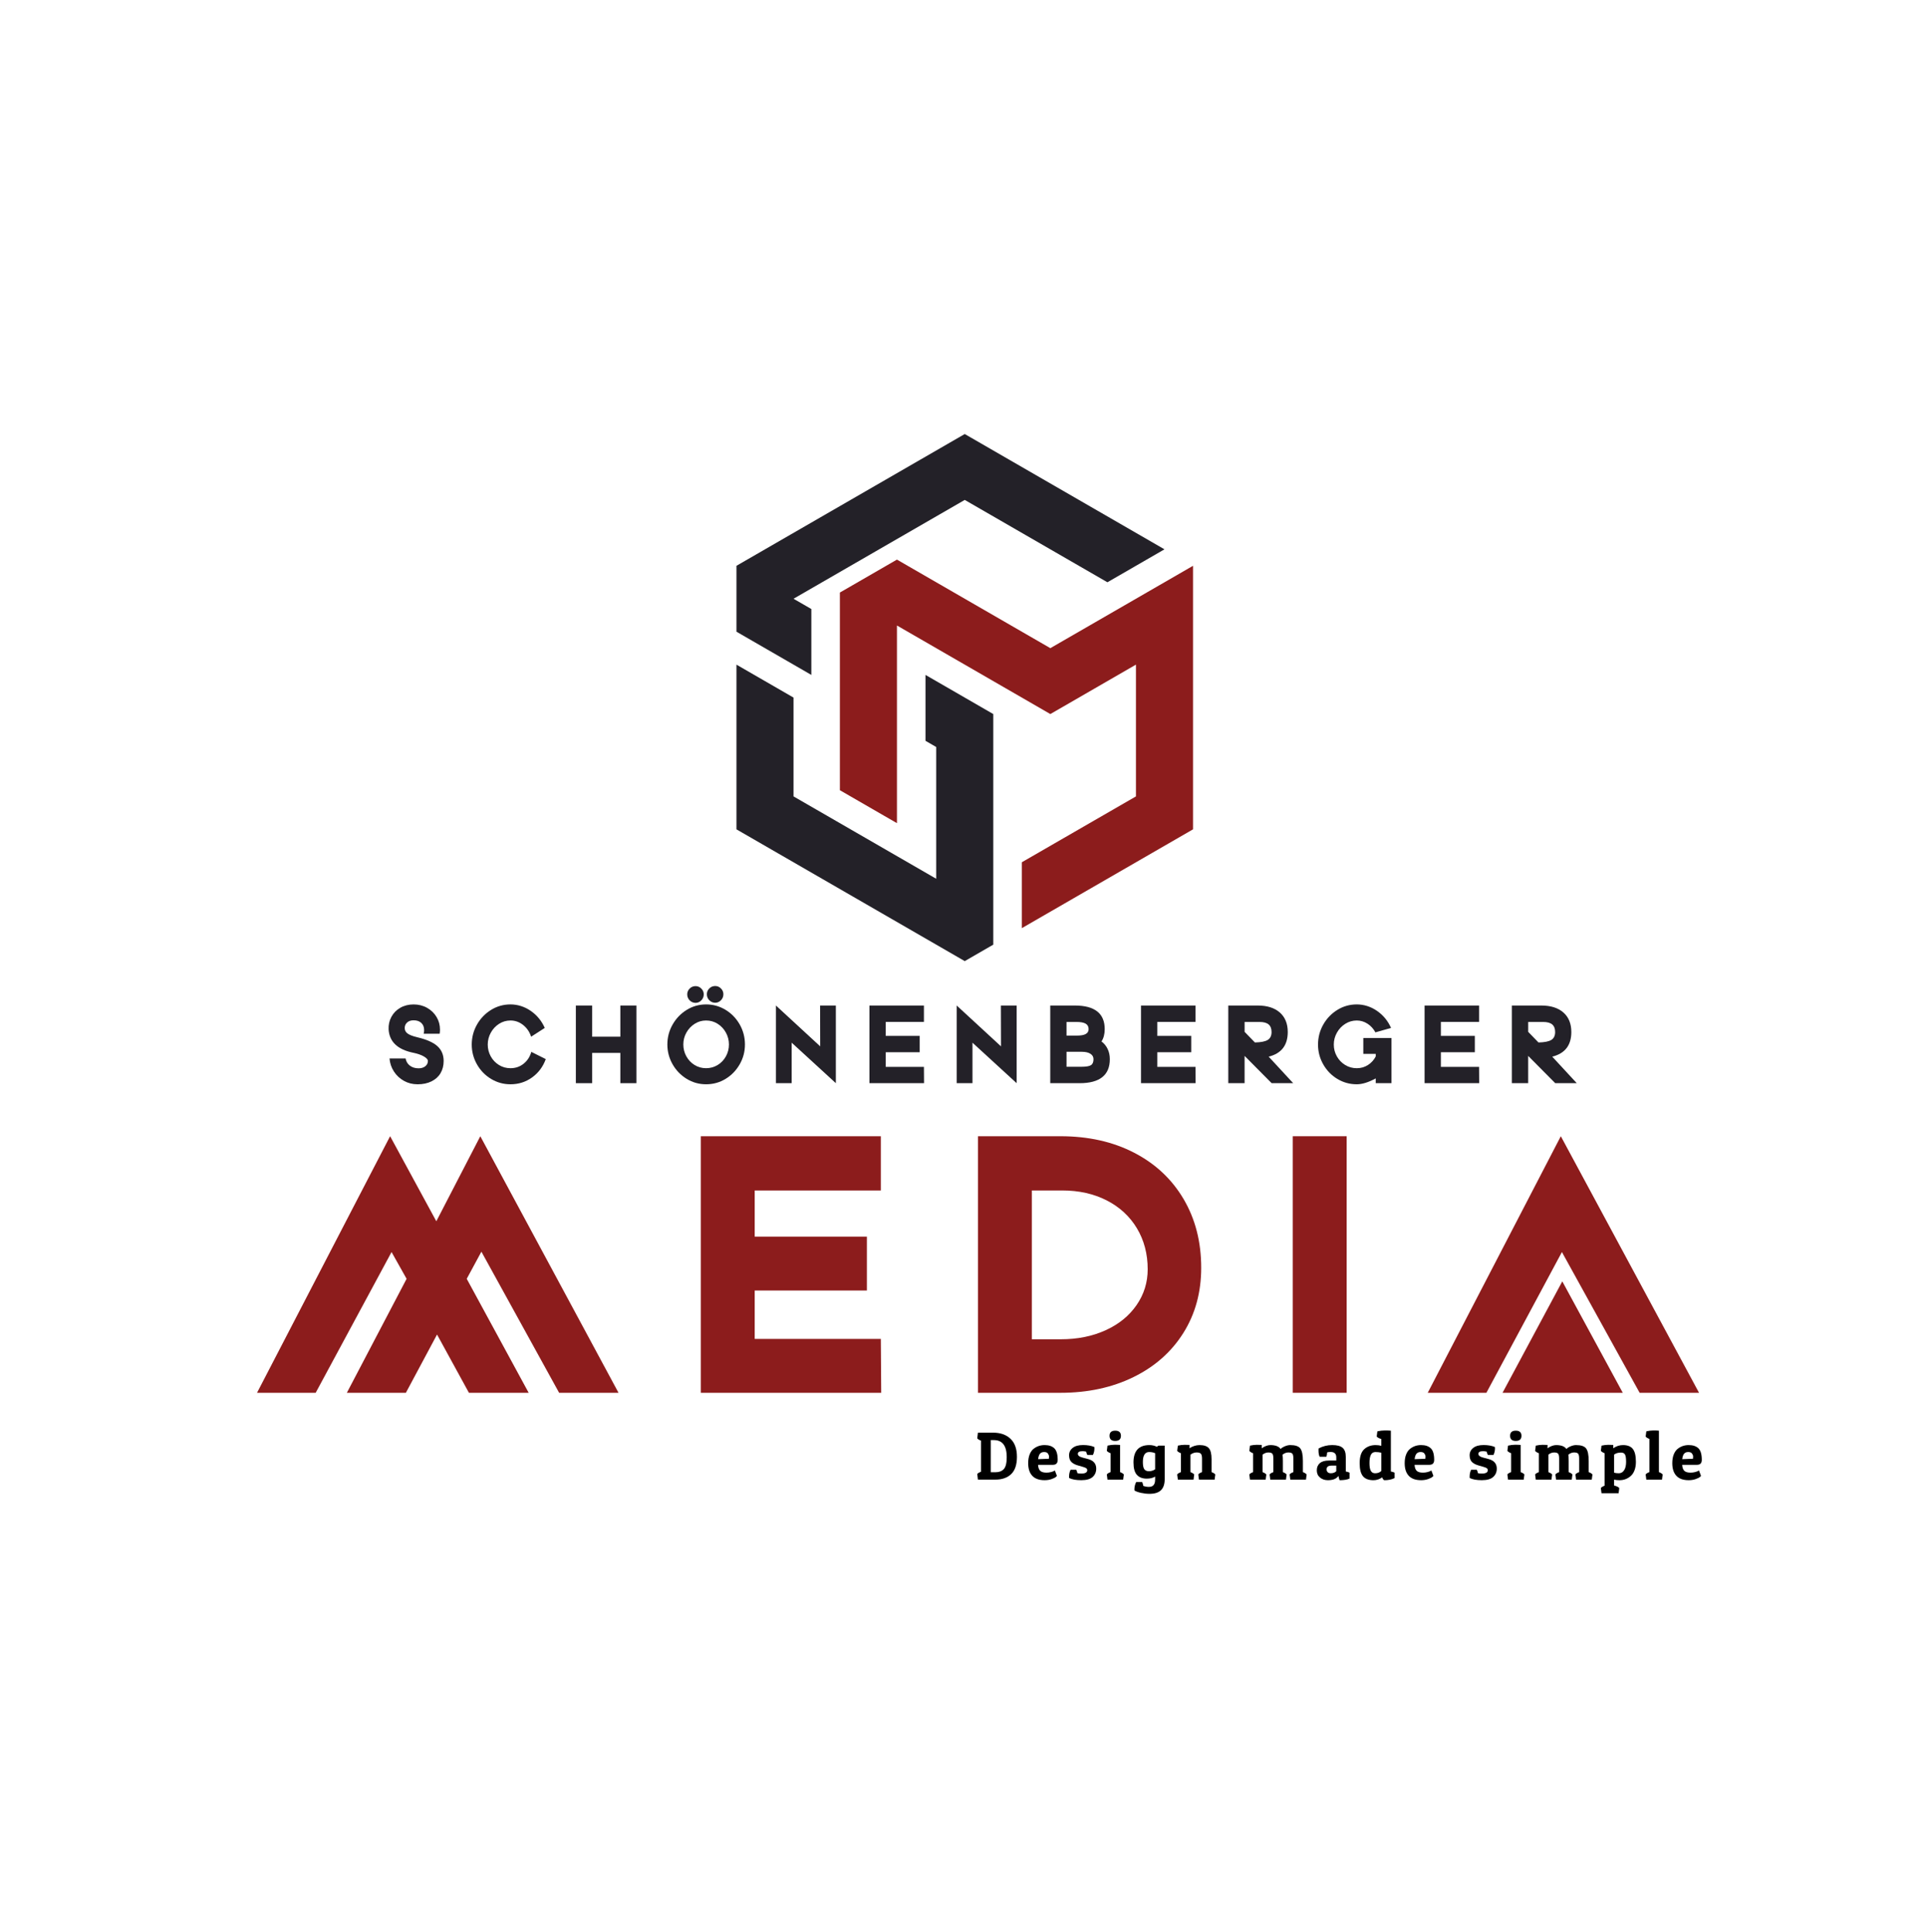
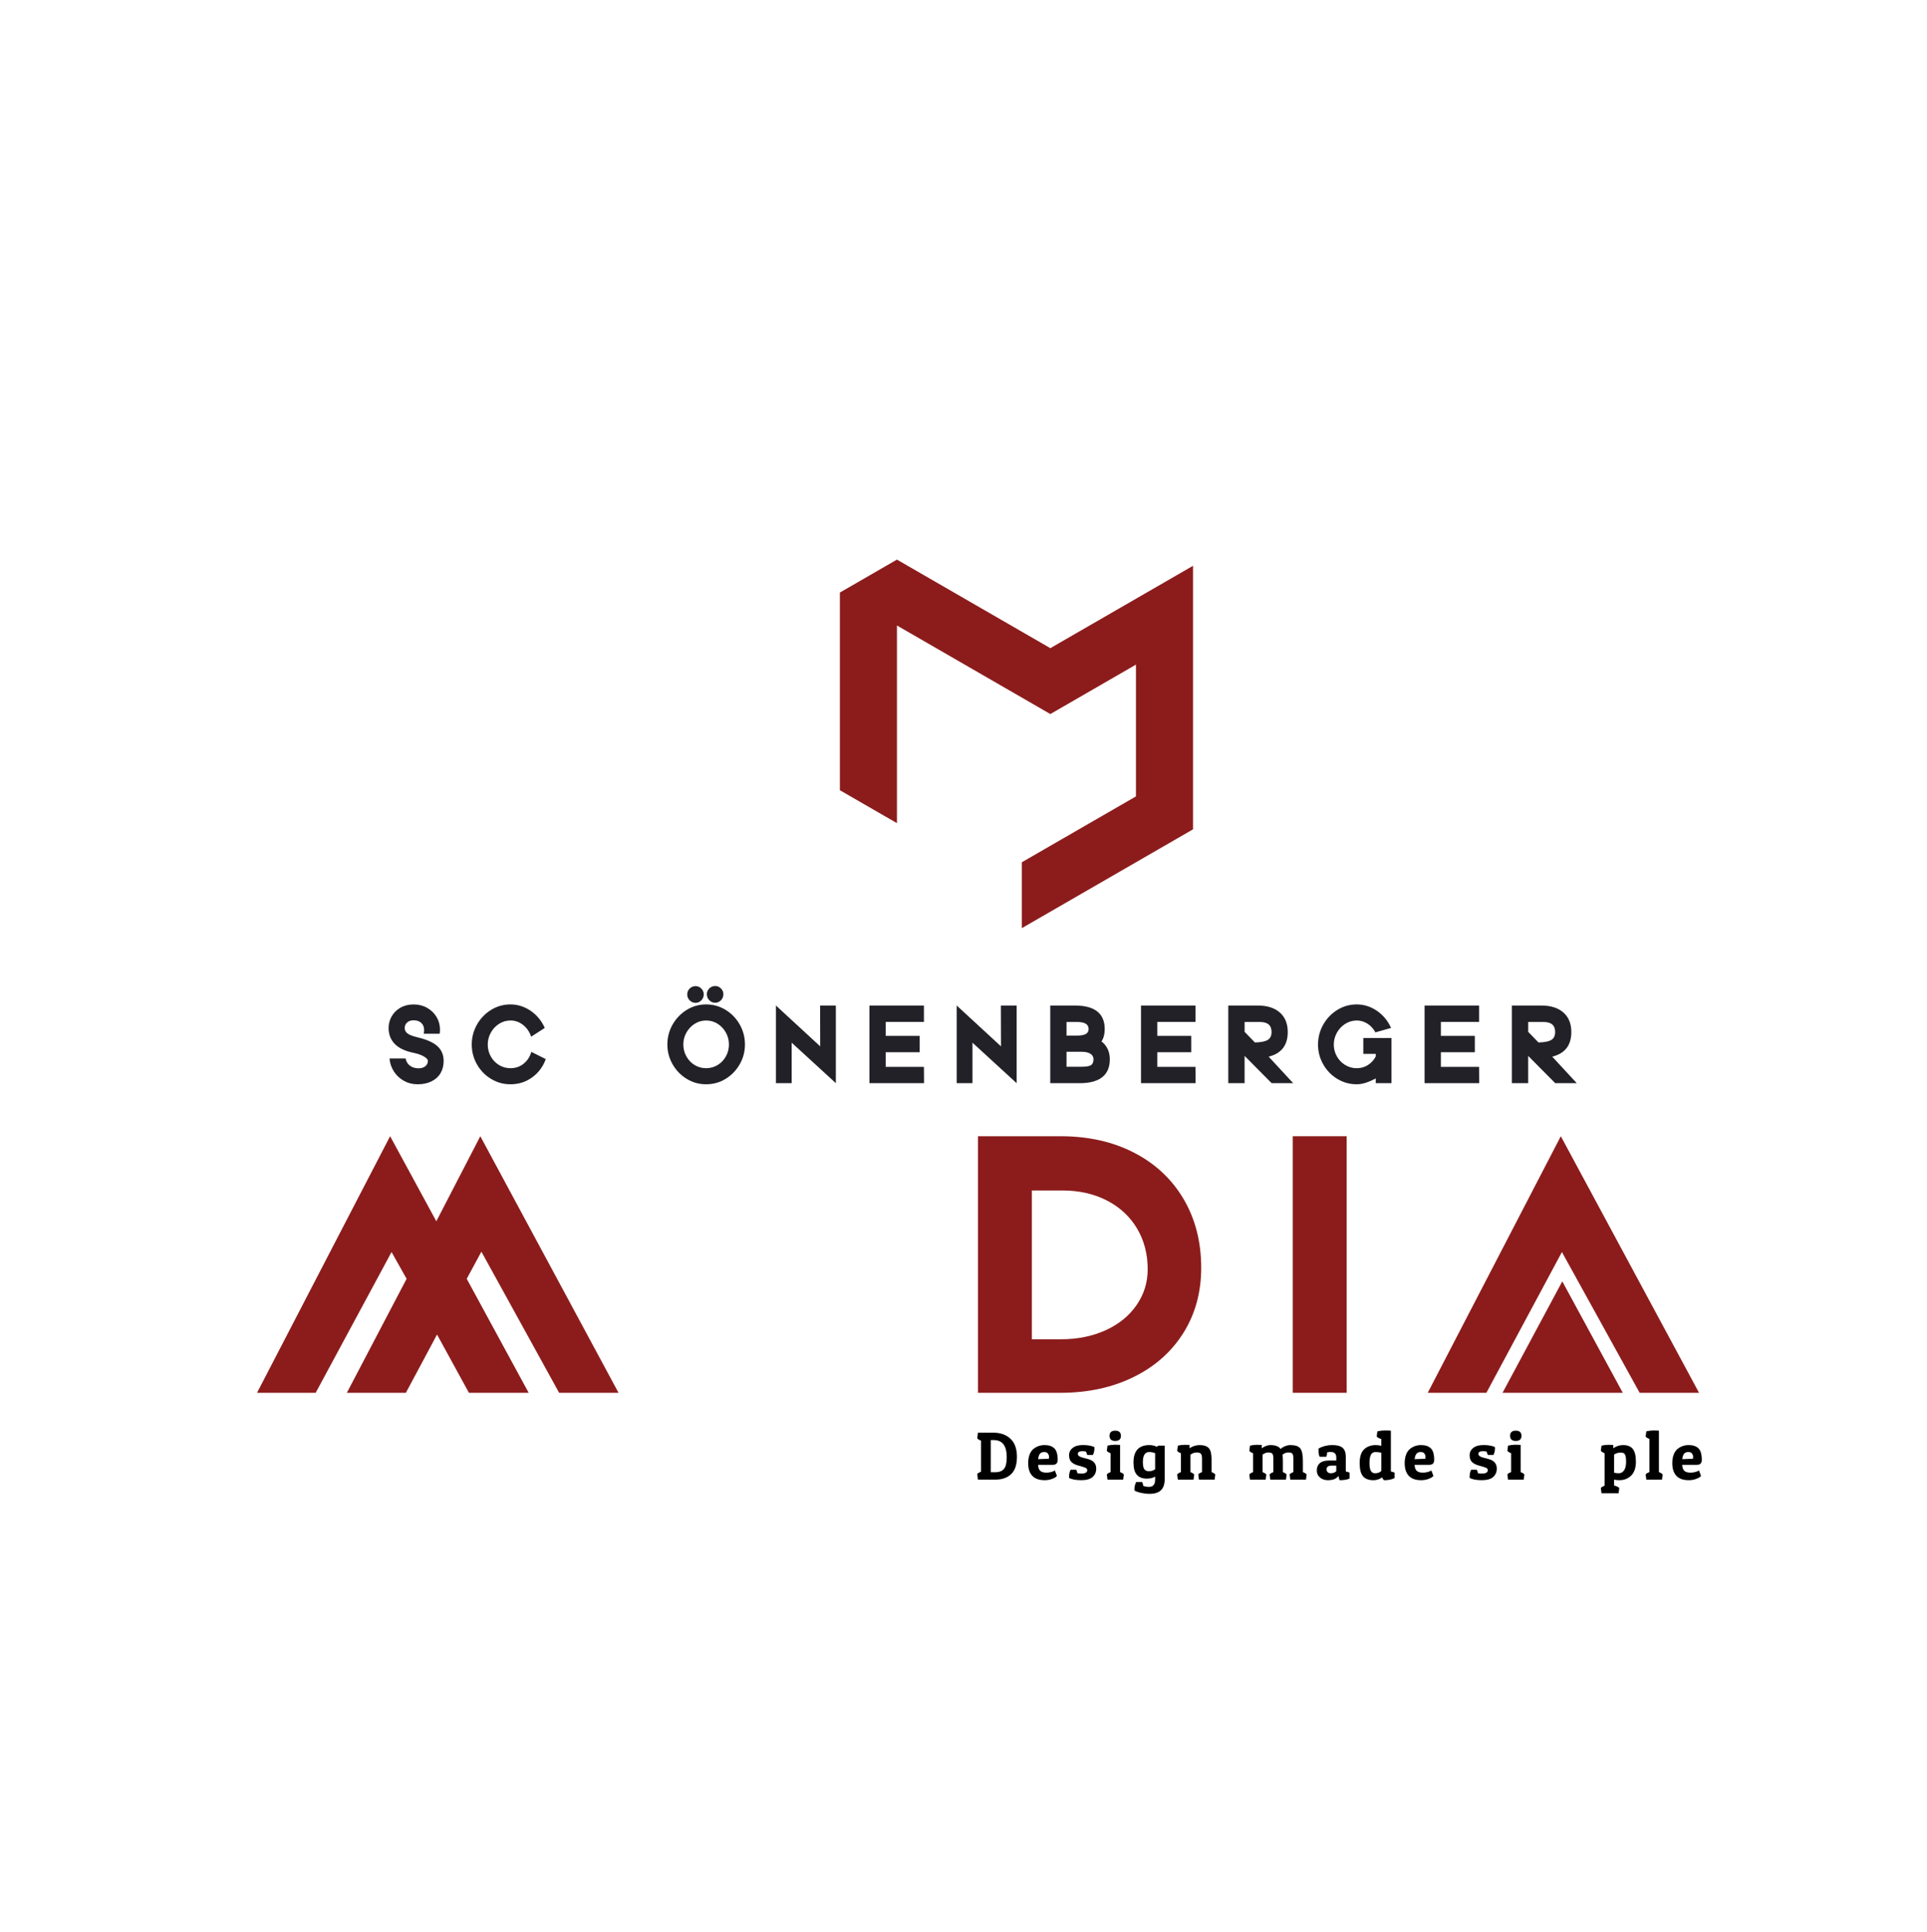
<svg xmlns="http://www.w3.org/2000/svg" id="Ebene_2" data-name="Ebene 2" viewBox="0 0 1199.43 1202.82">
  <defs>
    <style>
      .cls-1, .cls-2 {
        fill-rule: evenodd;
      }

      .cls-1, .cls-2, .cls-3, .cls-4, .cls-5, .cls-6 {
        stroke-width: 0px;
      }

      .cls-1, .cls-4 {
        fill: #232128;
      }

      .cls-2, .cls-5 {
        fill: #8c1c1c;
      }

      .cls-6 {
        fill: #fff;
      }
    </style>
  </defs>
  <g id="Layer_1" data-name="Layer 1">
    <rect class="cls-6" width="1199.43" height="1202.82" />
    <g>
      <g>
        <polygon class="cls-2" points="558.29 348.39 653.77 403.52 742.57 352.25 742.57 393.27 742.57 516.32 636.01 577.84 636.01 536.82 707.05 495.81 707.05 413.77 653.77 444.54 558.29 389.41 558.29 512.47 522.77 491.96 522.77 368.9 558.29 348.39" />
-         <path class="cls-1" d="m458.4,352.25v41.02l46.61,26.91v-41.02l-11.09-6.4,106.57-61.53,88.8,51.27,35.52-20.51-124.32-71.78-142.09,82.04Zm0,164.07v-102.54l35.52,20.51v61.52l88.8,51.27v-82.03l-6.66-3.85v-41.02l42.19,24.36v143.56l-17.76,10.25-142.09-82.03Z" />
      </g>
      <g>
        <path class="cls-4" d="m251.43,672.9c-2.58-1.43-4.66-3.37-6.25-5.84-1.59-2.46-2.5-5.17-2.73-8.12h10.01c.32,1.89,1.21,3.38,2.66,4.49,1.45,1.1,3.26,1.66,5.42,1.66,1.75,0,3.15-.44,4.21-1.31,1.06-.87,1.59-1.96,1.59-3.25,0-.92-.84-1.86-2.52-2.83-1.68-.97-3.86-1.73-6.53-2.28-9.76-1.98-14.9-6.81-15.4-14.5-.14-2.85.44-5.48,1.73-7.87,1.29-2.39,3.14-4.28,5.56-5.66,2.42-1.38,5.17-2.07,8.25-2.07s5.88.7,8.39,2.11c2.51,1.41,4.48,3.3,5.91,5.7,1.43,2.39,2.14,5.04,2.14,7.94,0,.83-.07,1.66-.21,2.49h-9.95c.18-.69.28-1.45.28-2.28,0-1.84-.58-3.32-1.73-4.42-1.15-1.11-2.76-1.66-4.83-1.66-1.7,0-3.05.46-4.04,1.38-.99.92-1.48,2.07-1.48,3.45s.59,2.51,1.76,3.38c1.17.88,3.19,1.66,6.04,2.35,5.76,1.34,9.93,3.18,12.54,5.53,2.6,2.35,3.9,5.43,3.9,9.25,0,2.86-.65,5.38-1.93,7.56-1.29,2.19-3.17,3.89-5.63,5.11-2.46,1.22-5.35,1.83-8.67,1.83-3.09,0-5.92-.71-8.5-2.14Z" />
        <path class="cls-4" d="m305.65,671.69c-3.68-2.23-6.61-5.25-8.77-9.05-2.16-3.8-3.25-7.91-3.25-12.33s1.08-8.61,3.25-12.43c2.16-3.82,5.09-6.87,8.77-9.15,3.68-2.28,7.71-3.42,12.09-3.42s8.77,1.35,12.64,4.04,6.77,6.23,8.7,10.6l-8.49,5.46c-.97-2.99-2.62-5.42-4.97-7.29-2.35-1.86-4.97-2.8-7.87-2.8-2.58,0-4.95.69-7.11,2.07-2.16,1.38-3.88,3.22-5.15,5.53-1.27,2.3-1.9,4.77-1.9,7.39s.62,5.07,1.86,7.32c1.24,2.26,2.95,4.05,5.11,5.39,2.16,1.34,4.56,2,7.18,2,3.13,0,5.86-.93,8.18-2.8,2.32-1.86,3.92-4.32,4.8-7.36l8.98,4.49c-1.7,4.74-4.54,8.54-8.49,11.4-3.96,2.86-8.45,4.28-13.47,4.28-4.38,0-8.4-1.12-12.09-3.35Z" />
-         <path class="cls-4" d="m358.43,626h10.15v19.41h17.54v-19.41h10.01v48.35h-10.01v-18.85h-17.54v18.85h-10.15v-48.35Z" />
        <path class="cls-4" d="m427.41,671.65c-3.68-2.26-6.61-5.28-8.77-9.08-2.16-3.8-3.25-7.91-3.25-12.33s1.08-8.54,3.25-12.36c2.16-3.82,5.09-6.87,8.77-9.15,3.68-2.28,7.71-3.42,12.09-3.42s8.41,1.13,12.12,3.38c3.71,2.26,6.64,5.3,8.81,9.12,2.16,3.82,3.25,7.97,3.25,12.43s-1.08,8.53-3.25,12.33c-2.17,3.8-5.09,6.83-8.77,9.08-3.68,2.26-7.74,3.38-12.16,3.38s-8.4-1.13-12.09-3.38Zm-.21-14.05c1.24,2.28,2.95,4.09,5.11,5.42,2.16,1.34,4.56,2,7.18,2s5.03-.67,7.22-2c2.19-1.33,3.9-3.14,5.15-5.42s1.86-4.73,1.86-7.36-.63-5.09-1.9-7.39c-1.27-2.3-2.98-4.13-5.15-5.49-2.16-1.36-4.56-2.04-7.18-2.04s-4.95.69-7.11,2.07c-2.16,1.38-3.88,3.21-5.15,5.49-1.27,2.28-1.9,4.73-1.9,7.36s.62,5.08,1.86,7.36Zm2.07-34.81c-1.01-1.04-1.52-2.29-1.52-3.76,0-1.38.51-2.58,1.52-3.59,1.01-1.01,2.23-1.52,3.66-1.52s2.58.51,3.59,1.52c1.01,1.01,1.52,2.21,1.52,3.59,0,1.47-.51,2.73-1.52,3.76-1.01,1.04-2.21,1.55-3.59,1.55s-2.65-.52-3.66-1.55Zm12.22-.07c-1.01-1.04-1.52-2.29-1.52-3.76,0-1.38.51-2.58,1.52-3.59,1.01-1.01,2.23-1.52,3.66-1.52s2.58.51,3.59,1.52c1.01,1.01,1.52,2.21,1.52,3.59,0,1.47-.51,2.73-1.52,3.76-1.01,1.04-2.21,1.55-3.59,1.55s-2.65-.52-3.66-1.55Z" />
        <path class="cls-4" d="m482.96,626l27.56,25.42-.07-25.42h9.81v48.35l-27.49-25.21v25.21h-9.81v-48.35Z" />
        <path class="cls-4" d="m541.17,626h33.91v10.22h-23.76v8.7h21.13v10.15h-21.13v9.12h23.76l.07,10.15h-33.98v-48.35Z" />
        <path class="cls-4" d="m595.49,626l27.56,25.42-.07-25.42h9.81v48.35l-27.49-25.21v25.21h-9.81v-48.35Z" />
        <path class="cls-4" d="m653.7,626h15.26c12.43,0,18.65,4.9,18.65,14.71,0,3.04-.67,5.59-2,7.67,1.66,1.24,2.94,2.81,3.83,4.7.9,1.89,1.35,4.01,1.35,6.35,0,4.97-1.58,8.7-4.73,11.19-3.15,2.49-7.84,3.73-14.05,3.73h-18.3v-48.35Zm16.64,18.72c2.49,0,4.32-.33,5.49-1,1.17-.67,1.76-1.67,1.76-3,0-1.56-.61-2.7-1.83-3.42-1.22-.71-3.12-1.07-5.7-1.07h-6.22v8.5h6.49Zm2.76,19.41c2.9,0,4.88-.33,5.94-1,1.06-.67,1.59-1.9,1.59-3.7,0-1.43-.63-2.56-1.9-3.38-1.27-.83-3.05-1.24-5.35-1.24h-9.53v9.32h9.25Z" />
        <path class="cls-4" d="m710.2,626h33.91v10.22h-23.76v8.7h21.13v10.15h-21.13v9.12h23.76l.07,10.15h-33.98v-48.35Z" />
        <path class="cls-4" d="m764.52,626h18.3c5.89,0,10.49,1.45,13.78,4.35,3.29,2.9,4.94,6.95,4.94,12.16,0,8.24-3.96,13.35-11.88,15.33l15.26,16.51h-13.4l-16.85-16.99v16.99h-10.15v-48.35Zm16.58,23c3.82-.09,6.5-.63,8.05-1.62,1.54-.99,2.31-2.61,2.31-4.87,0-2.12-.61-3.7-1.83-4.73-1.22-1.04-3.12-1.55-5.7-1.55h-9.25v6.15l6.42,6.63Z" />
        <path class="cls-4" d="m832.4,671.69c-3.68-2.23-6.61-5.25-8.77-9.05-2.16-3.8-3.25-7.91-3.25-12.33s1.08-8.61,3.25-12.43c2.16-3.82,5.09-6.87,8.77-9.15,3.68-2.28,7.71-3.42,12.09-3.42s8.77,1.35,12.64,4.04c3.87,2.69,6.77,6.23,8.7,10.6l-9.74,2.76c-1.2-2.25-2.83-4.05-4.9-5.39-2.07-1.33-4.31-2-6.7-2-2.58,0-4.96.69-7.15,2.07-2.19,1.38-3.93,3.22-5.21,5.53-1.29,2.3-1.93,4.77-1.93,7.39s.63,5.07,1.9,7.32c1.27,2.26,2.99,4.05,5.18,5.39,2.19,1.34,4.59,2,7.22,2s4.9-.67,6.98-2c2.07-1.33,3.68-3.11,4.83-5.32v-1.59h-7.74v-9.88h17.54v28.11h-9.81v-2.97c-4.47,2.44-8.4,3.66-11.81,3.66-4.37,0-8.4-1.12-12.09-3.35Z" />
        <path class="cls-4" d="m886.71,626h33.91v10.22h-23.76v8.7h21.13v10.15h-21.13v9.12h23.76l.07,10.15h-33.98v-48.35Z" />
        <path class="cls-4" d="m941.03,626h18.3c5.89,0,10.49,1.45,13.78,4.35,3.29,2.9,4.94,6.95,4.94,12.16,0,8.24-3.96,13.35-11.88,15.33l15.26,16.51h-13.4l-16.85-16.99v16.99h-10.15v-48.35Zm16.58,23c3.82-.09,6.5-.63,8.05-1.62,1.54-.99,2.31-2.61,2.31-4.87,0-2.12-.61-3.7-1.83-4.73-1.22-1.04-3.12-1.55-5.7-1.55h-9.25v6.15l6.42,6.63Z" />
      </g>
      <g>
        <path class="cls-3" d="m619.51,921.17h-10.81l-.42-3.52c.37-.48,1.14-.95,2.33-1.4v-19.37c-1.16-.42-1.94-.9-2.33-1.44l.42-3.52h9.45c4.55,0,8.16,1.27,10.83,3.81,2.67,2.54,4,6.28,4,11.21s-1.21,8.53-3.62,10.81-5.7,3.41-9.85,3.41Zm-2.8-4.62h3.05c2.12,0,3.79-.64,5.02-1.93,1.23-1.29,1.84-3.78,1.84-7.48,0-7.06-2.67-10.59-8.01-10.59h-1.91v20Z" />
        <path class="cls-3" d="m650.19,921.51c-3.39,0-5.94-.9-7.65-2.71-1.71-1.81-2.56-4.44-2.56-7.88,0-2.09.3-3.89.89-5.4.59-1.51,1.4-2.68,2.42-3.5,1.98-1.58,4.28-2.37,6.91-2.37s4.64.67,6.04,2.01c1.4,1.34,2.1,3.75,2.1,7.23,0,2.03-1,3.05-3.01,3.05h-9.2c.11,1.78.57,3.04,1.38,3.77.8.74,2.08,1.1,3.83,1.1.96,0,1.88-.11,2.75-.34.88-.23,1.51-.45,1.91-.68l.59-.34,1.27,3.39c-.17.2-.42.45-.74.74-.32.3-1.14.69-2.46,1.19-1.31.49-2.8.74-4.47.74Zm2.67-13.35c.06-.4.08-.88.08-1.44s-.23-1.17-.68-1.8c-.45-.64-1.24-.95-2.35-.95s-1.97.34-2.56,1.02c-.59.68-.99,1.82-1.19,3.43l6.7-.25Z" />
        <path class="cls-3" d="m673.69,903.46c-1.86,0-2.8.55-2.8,1.65s.97,1.82,2.92,2.33l3.35.89c3.45.9,5.17,2.9,5.17,5.98,0,2.12-.74,3.85-2.22,5.19s-3.84,2.01-7.08,2.01-5.76-.45-7.56-1.36c-.03-.31-.04-.62-.04-.93,0-1.55.31-2.95.93-4.2h3.52c.37.68.61,1.38.72,2.12.56.17,1.37.25,2.42.25,2.49,0,3.73-.71,3.73-2.12,0-.45-.17-.83-.51-1.12s-1-.59-1.99-.87l-3.35-.97c-1.72-.48-3.07-1.19-4.03-2.14-.96-.95-1.44-2.34-1.44-4.2s.75-3.37,2.25-4.56c1.5-1.19,3.64-1.78,6.42-1.78s5.13.41,7.06,1.23c.03.28.04.57.04.85,0,1.47-.31,2.83-.93,4.07h-3.48c-.37-.65-.61-1.33-.72-2.03-.79-.2-1.58-.3-2.37-.3Z" />
        <path class="cls-3" d="m689.34,899.99c1.58-.37,3.05-.55,4.41-.55s2.5.04,3.43.13v16.91c1.1.42,1.88.9,2.33,1.44l-.42,3.26h-9.75l-.42-3.26c.4-.54,1.17-1.02,2.33-1.44v-11.78c-.99-.34-1.77-.82-2.33-1.44l.42-3.26Zm4.81-2.92c-2.36,0-3.54-1.07-3.54-3.2s1.18-3.2,3.54-3.2,3.54,1.07,3.54,3.2-1.18,3.2-3.54,3.2Z" />
        <path class="cls-3" d="m715.22,925.67c2.51,0,3.77-1.51,3.77-4.53v-1.87c-1.38.85-3.12,1.27-5.21,1.27-2.66,0-4.7-.78-6.12-2.33-1.43-1.55-2.14-4.14-2.14-7.75,0-7.2,3.31-10.81,9.92-10.81,1.7,0,3.28.37,4.75,1.1.28-.51.71-.76,1.27-.76h3.48v20.85c0,3.11-.77,5.41-2.31,6.91-1.54,1.5-3.92,2.25-7.14,2.25-1.7,0-3.45-.2-5.25-.59-1.81-.4-3.18-.89-4.11-1.48-.03-.25-.04-.51-.04-.76,0-1.55.37-3.05,1.1-4.49h3.73c.31.59.54,1.38.68,2.37,1.07.42,2.29.64,3.64.64Zm-2.99-11.02c.58.85,1.57,1.27,2.97,1.27s2.66-.4,3.79-1.19v-10.04c-1.13-.48-2.36-.72-3.69-.72-2.63,0-3.94,2.08-3.94,6.23,0,2.12.29,3.6.87,4.45Z" />
        <path class="cls-3" d="m733.13,899.99c1.55-.34,2.95-.51,4.2-.51s2.27.03,3.09.08v2.12c.71-.59,1.65-1.08,2.82-1.46,1.17-.38,2.29-.57,3.37-.57,2.77,0,4.71.65,5.83,1.95,1.12,1.3,1.67,3.55,1.67,6.74v8.14c1.1.42,1.88.9,2.33,1.44l-.42,3.26h-9.75l-.42-3.26c.4-.54,1.17-1.02,2.33-1.44v-8.39c0-1.53-.25-2.55-.74-3.07s-1.38-.78-2.65-.78-2.54.45-3.81,1.36v10.89c1.1.42,1.88.9,2.33,1.44l-.42,3.26h-9.75l-.42-3.26c.4-.54,1.17-1.02,2.33-1.44v-11.78c-.99-.34-1.77-.82-2.33-1.44l.42-3.26Z" />
        <path class="cls-3" d="m778.05,899.99c1.55-.34,2.95-.51,4.2-.51s2.27.03,3.09.08v2.12c.68-.56,1.53-1.04,2.54-1.44,1.02-.4,1.93-.59,2.75-.59,3.22,0,5.37.8,6.44,2.42.71-.68,1.64-1.25,2.8-1.72,1.16-.47,2.23-.7,3.22-.7,3.11,0,5.2.7,6.27,2.1,1.07,1.4,1.61,4.02,1.61,7.86v6.87c1.1.42,1.88.9,2.33,1.44l-.42,3.26h-9.75l-.42-3.26c.39-.54,1.17-1.02,2.33-1.44v-8.39c0-1.55-.21-2.58-.64-3.09s-1.26-.76-2.52-.76-2.45.47-3.58,1.4c.14.96.21,2.29.21,3.98v6.87c1.1.42,1.88.9,2.33,1.44l-.42,3.26h-9.75l-.42-3.26c.4-.54,1.17-1.02,2.33-1.44v-8.39c0-1.55-.21-2.58-.64-3.09s-1.26-.76-2.5-.76-2.43.45-3.56,1.36v10.89c1.1.42,1.88.9,2.33,1.44l-.42,3.26h-9.75l-.42-3.26c.4-.54,1.17-1.02,2.33-1.44v-11.78c-.99-.34-1.77-.82-2.33-1.44l.42-3.26Z" />
        <path class="cls-3" d="m820.68,903.12c0-.42.01-.88.04-1.36,2.63-1.41,5.45-2.12,8.48-2.12s5.19.57,6.5,1.72c1.31,1.14,1.97,3.04,1.97,5.7v9.03c.99.2,1.77.44,2.33.72v3.69c-1.44.68-3.5,1.02-6.19,1.02-.28-.73-.52-1.62-.72-2.67-1.21,1.78-3.42,2.67-6.61,2.67-1.89,0-3.51-.55-4.85-1.65-1.34-1.1-2.01-2.6-2.01-4.49s.63-3.38,1.89-4.47,3.13-1.63,5.62-1.63h4.62v-2.03c0-2.2-1.17-3.31-3.52-3.31-.88,0-1.6.08-2.16.25-.06,1.19-.23,2.11-.51,2.75h-4.15c-.48-.99-.72-2.26-.72-3.81Zm7.63,14.07c1.44,0,2.59-.42,3.43-1.27v-3.48h-2.97c-2.03,0-3.05.78-3.05,2.33,0,.71.22,1.29.66,1.74.44.45,1.08.68,1.93.68Z" />
        <path class="cls-3" d="m857.33,891.09c1.61-.37,3.15-.55,4.62-.55s2.73.04,3.77.13v25.43c.85.14,1.62.38,2.33.72v3.35c-1.7.9-3.84,1.36-6.44,1.36-.28-.14-.56-.4-.83-.76s-.42-.72-.45-1.06c-.62.51-1.43.94-2.42,1.29-.99.35-1.96.53-2.92.53-3.05,0-5.26-.83-6.63-2.48-1.37-1.65-2.06-4.36-2.06-8.12,0-4.27,1.04-7.26,3.14-8.98,1.84-1.53,4.1-2.29,6.78-2.29,1.19,0,2.37.14,3.56.42v-4.2c-1.3-.37-2.26-.88-2.88-1.53l.42-3.26Zm-1.44,26.11c1.61,0,2.91-.48,3.9-1.44v-11.36c-1.16-.28-2.39-.42-3.69-.42s-2.24.57-2.82,1.72-.87,2.85-.87,5.13.28,3.91.85,4.89c.57.99,1.44,1.48,2.63,1.48Z" />
        <path class="cls-3" d="m884.53,921.51c-3.39,0-5.94-.9-7.65-2.71-1.71-1.81-2.56-4.44-2.56-7.88,0-2.09.3-3.89.89-5.4.59-1.51,1.4-2.68,2.42-3.5,1.98-1.58,4.28-2.37,6.91-2.37s4.64.67,6.04,2.01c1.4,1.34,2.1,3.75,2.1,7.23,0,2.03-1,3.05-3.01,3.05h-9.2c.11,1.78.57,3.04,1.38,3.77.8.74,2.08,1.1,3.83,1.1.96,0,1.88-.11,2.75-.34.88-.23,1.51-.45,1.91-.68l.59-.34,1.27,3.39c-.17.2-.42.45-.74.74-.32.3-1.14.69-2.46,1.19-1.31.49-2.8.74-4.47.74Zm2.67-13.35c.06-.4.08-.88.08-1.44s-.23-1.17-.68-1.8c-.45-.64-1.24-.95-2.35-.95s-1.97.34-2.56,1.02c-.59.68-.99,1.82-1.19,3.43l6.7-.25Z" />
        <path class="cls-3" d="m923.01,903.46c-1.86,0-2.8.55-2.8,1.65s.97,1.82,2.92,2.33l3.35.89c3.45.9,5.17,2.9,5.17,5.98,0,2.12-.74,3.85-2.22,5.19s-3.84,2.01-7.08,2.01-5.76-.45-7.56-1.36c-.03-.31-.04-.62-.04-.93,0-1.55.31-2.95.93-4.2h3.52c.37.68.61,1.38.72,2.12.56.17,1.37.25,2.42.25,2.49,0,3.73-.71,3.73-2.12,0-.45-.17-.83-.51-1.12s-1-.59-1.99-.87l-3.35-.97c-1.72-.48-3.07-1.19-4.03-2.14-.96-.95-1.44-2.34-1.44-4.2s.75-3.37,2.25-4.56c1.5-1.19,3.64-1.78,6.42-1.78s5.13.41,7.06,1.23c.03.28.04.57.04.85,0,1.47-.31,2.83-.93,4.07h-3.48c-.37-.65-.61-1.33-.72-2.03-.79-.2-1.58-.3-2.37-.3Z" />
        <path class="cls-3" d="m938.66,899.99c1.58-.37,3.05-.55,4.41-.55s2.5.04,3.43.13v16.91c1.1.42,1.88.9,2.33,1.44l-.42,3.26h-9.75l-.42-3.26c.4-.54,1.17-1.02,2.33-1.44v-11.78c-.99-.34-1.77-.82-2.33-1.44l.42-3.26Zm4.81-2.92c-2.36,0-3.54-1.07-3.54-3.2s1.18-3.2,3.54-3.2,3.54,1.07,3.54,3.2-1.18,3.2-3.54,3.2Z" />
-         <path class="cls-3" d="m955.94,899.99c1.55-.34,2.95-.51,4.2-.51s2.27.03,3.09.08v2.12c.68-.56,1.53-1.04,2.54-1.44,1.02-.4,1.93-.59,2.75-.59,3.22,0,5.37.8,6.44,2.42.71-.68,1.64-1.25,2.8-1.72,1.16-.47,2.23-.7,3.22-.7,3.11,0,5.2.7,6.27,2.1,1.07,1.4,1.61,4.02,1.61,7.86v6.87c1.1.42,1.88.9,2.33,1.44l-.42,3.26h-9.75l-.42-3.26c.39-.54,1.17-1.02,2.33-1.44v-8.39c0-1.55-.21-2.58-.64-3.09s-1.26-.76-2.52-.76-2.45.47-3.58,1.4c.14.96.21,2.29.21,3.98v6.87c1.1.42,1.88.9,2.33,1.44l-.42,3.26h-9.75l-.42-3.26c.4-.54,1.17-1.02,2.33-1.44v-8.39c0-1.55-.21-2.58-.64-3.09s-1.26-.76-2.5-.76-2.43.45-3.56,1.36v10.89c1.1.42,1.88.9,2.33,1.44l-.42,3.26h-9.75l-.42-3.26c.4-.54,1.17-1.02,2.33-1.44v-11.78c-.99-.34-1.77-.82-2.33-1.44l.42-3.26Z" />
        <path class="cls-3" d="m996.84,899.99c1.55-.34,2.95-.51,4.2-.51s2.27.03,3.09.08v2.08c1.89-1.33,3.91-1.99,6.06-1.99,2.82,0,4.87.8,6.14,2.42,1.27,1.61,1.91,4.29,1.91,8.05,0,2.01-.3,3.77-.89,5.3-.59,1.53-1.4,2.71-2.42,3.56-1.95,1.7-4.27,2.54-6.95,2.54-1.16,0-2.26-.11-3.31-.34v3.64c1.67.45,2.74.97,3.22,1.57l-.42,3.26h-10.64l-.42-3.26c.37-.51,1.14-.99,2.33-1.44v-20.26c-.99-.34-1.77-.82-2.33-1.44l.42-3.26Zm10.72,17.21c1.41,0,2.53-.63,3.35-1.89s1.23-2.99,1.23-5.21-.23-3.74-.68-4.56-1.27-1.23-2.46-1.23c-1.81,0-3.25.42-4.32,1.27v11.27c.88.23,1.84.34,2.88.34Z" />
        <path class="cls-3" d="m1024.73,891.09c1.58-.37,3.05-.55,4.41-.55s2.5.04,3.43.13v25.81c1.1.42,1.88.9,2.33,1.44l-.42,3.26h-9.75l-.42-3.26c.39-.54,1.17-1.02,2.33-1.44v-20.68c-.99-.34-1.77-.82-2.33-1.44l.42-3.26Z" />
        <path class="cls-3" d="m1051.1,921.51c-3.39,0-5.94-.9-7.65-2.71-1.71-1.81-2.56-4.44-2.56-7.88,0-2.09.3-3.89.89-5.4.59-1.51,1.4-2.68,2.42-3.5,1.98-1.58,4.28-2.37,6.91-2.37s4.64.67,6.04,2.01c1.4,1.34,2.1,3.75,2.1,7.23,0,2.03-1,3.05-3.01,3.05h-9.2c.11,1.78.57,3.04,1.38,3.77.8.74,2.08,1.1,3.83,1.1.96,0,1.88-.11,2.75-.34.88-.23,1.51-.45,1.91-.68l.59-.34,1.27,3.39c-.17.2-.42.45-.74.74-.32.3-1.14.69-2.46,1.19-1.31.49-2.8.74-4.47.74Zm2.67-13.35c.06-.4.08-.88.08-1.44s-.23-1.17-.68-1.8c-.45-.64-1.24-.95-2.35-.95s-1.97.34-2.56,1.02c-.59.68-.99,1.82-1.19,3.43l6.7-.25Z" />
      </g>
      <g>
        <path class="cls-5" d="m242.83,707.37l28.75,52.94,27.38-52.94,86.03,159.73h-36.97l-48.38-87.85-9.13,16.89,38.56,70.97h-37.19l-19.85-36.28-19.4,36.28h-36.74l37.19-70.97-9.36-16.66-47.23,87.62h-36.51l82.83-159.73Z" />
-         <path class="cls-5" d="m436.22,707.37h112.04v33.77h-78.5v28.75h69.82v33.54h-69.82v30.12h78.5l.23,33.54h-112.27v-159.73Z" />
        <path class="cls-5" d="m608.71,707.37h51.34c17.34,0,32.63,3.42,45.87,10.27s23.5,16.47,30.8,28.87c7.3,12.4,10.95,26.66,10.95,42.78,0,15.21-3.69,28.72-11.07,40.5-7.38,11.79-17.72,20.96-31.03,27.5-13.31,6.54-28.49,9.81-45.52,9.81h-51.34v-159.73Zm51.57,126.41c10.34,0,19.62-1.86,27.84-5.59,8.21-3.73,14.64-8.94,19.28-15.63,4.64-6.69,6.96-14.15,6.96-22.36,0-9.58-2.25-18.1-6.73-25.56-4.49-7.45-10.76-13.23-18.83-17.34-8.06-4.11-17.27-6.16-27.61-6.16h-18.94v92.64h18.03Z" />
        <path class="cls-5" d="m804.67,707.37h33.54v159.73h-33.54v-159.73Z" />
        <path class="cls-5" d="m971.51,707.37l86.03,159.73h-36.97l-48.38-87.62-47.01,87.62h-36.51l82.83-159.73Zm.91,90.36l37.65,69.37h-74.84l37.19-69.37Z" />
      </g>
    </g>
  </g>
</svg>